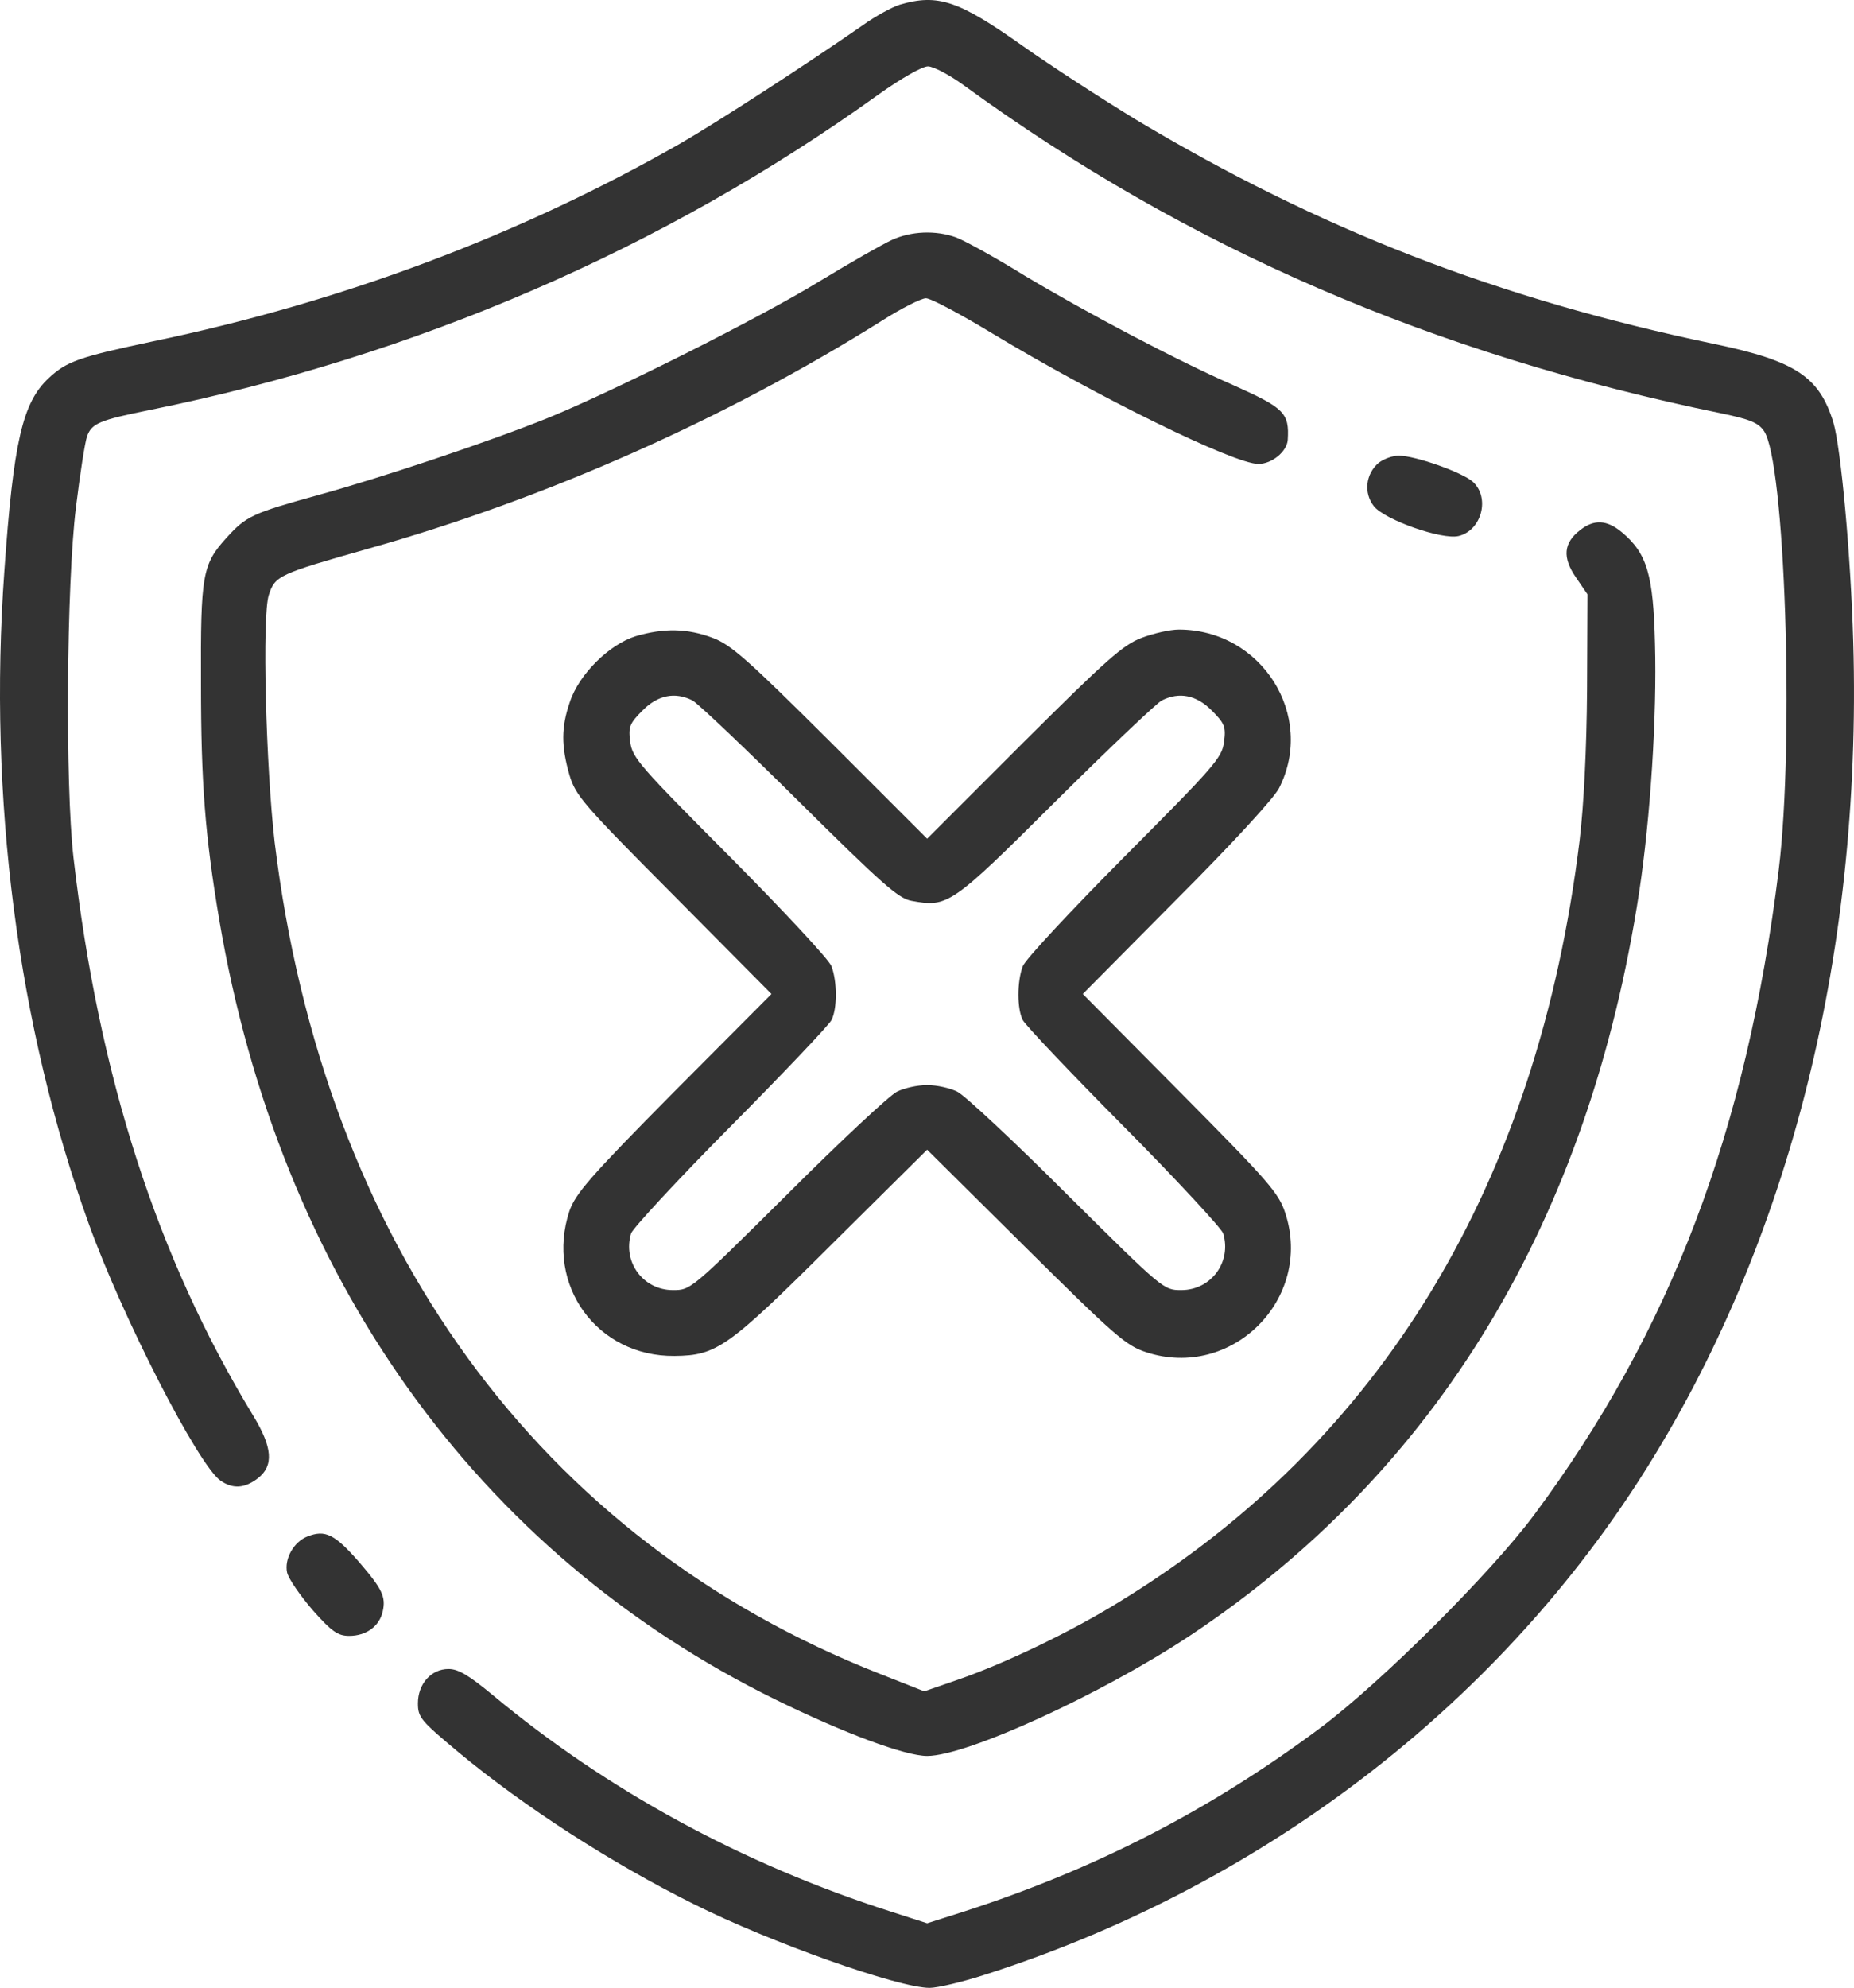
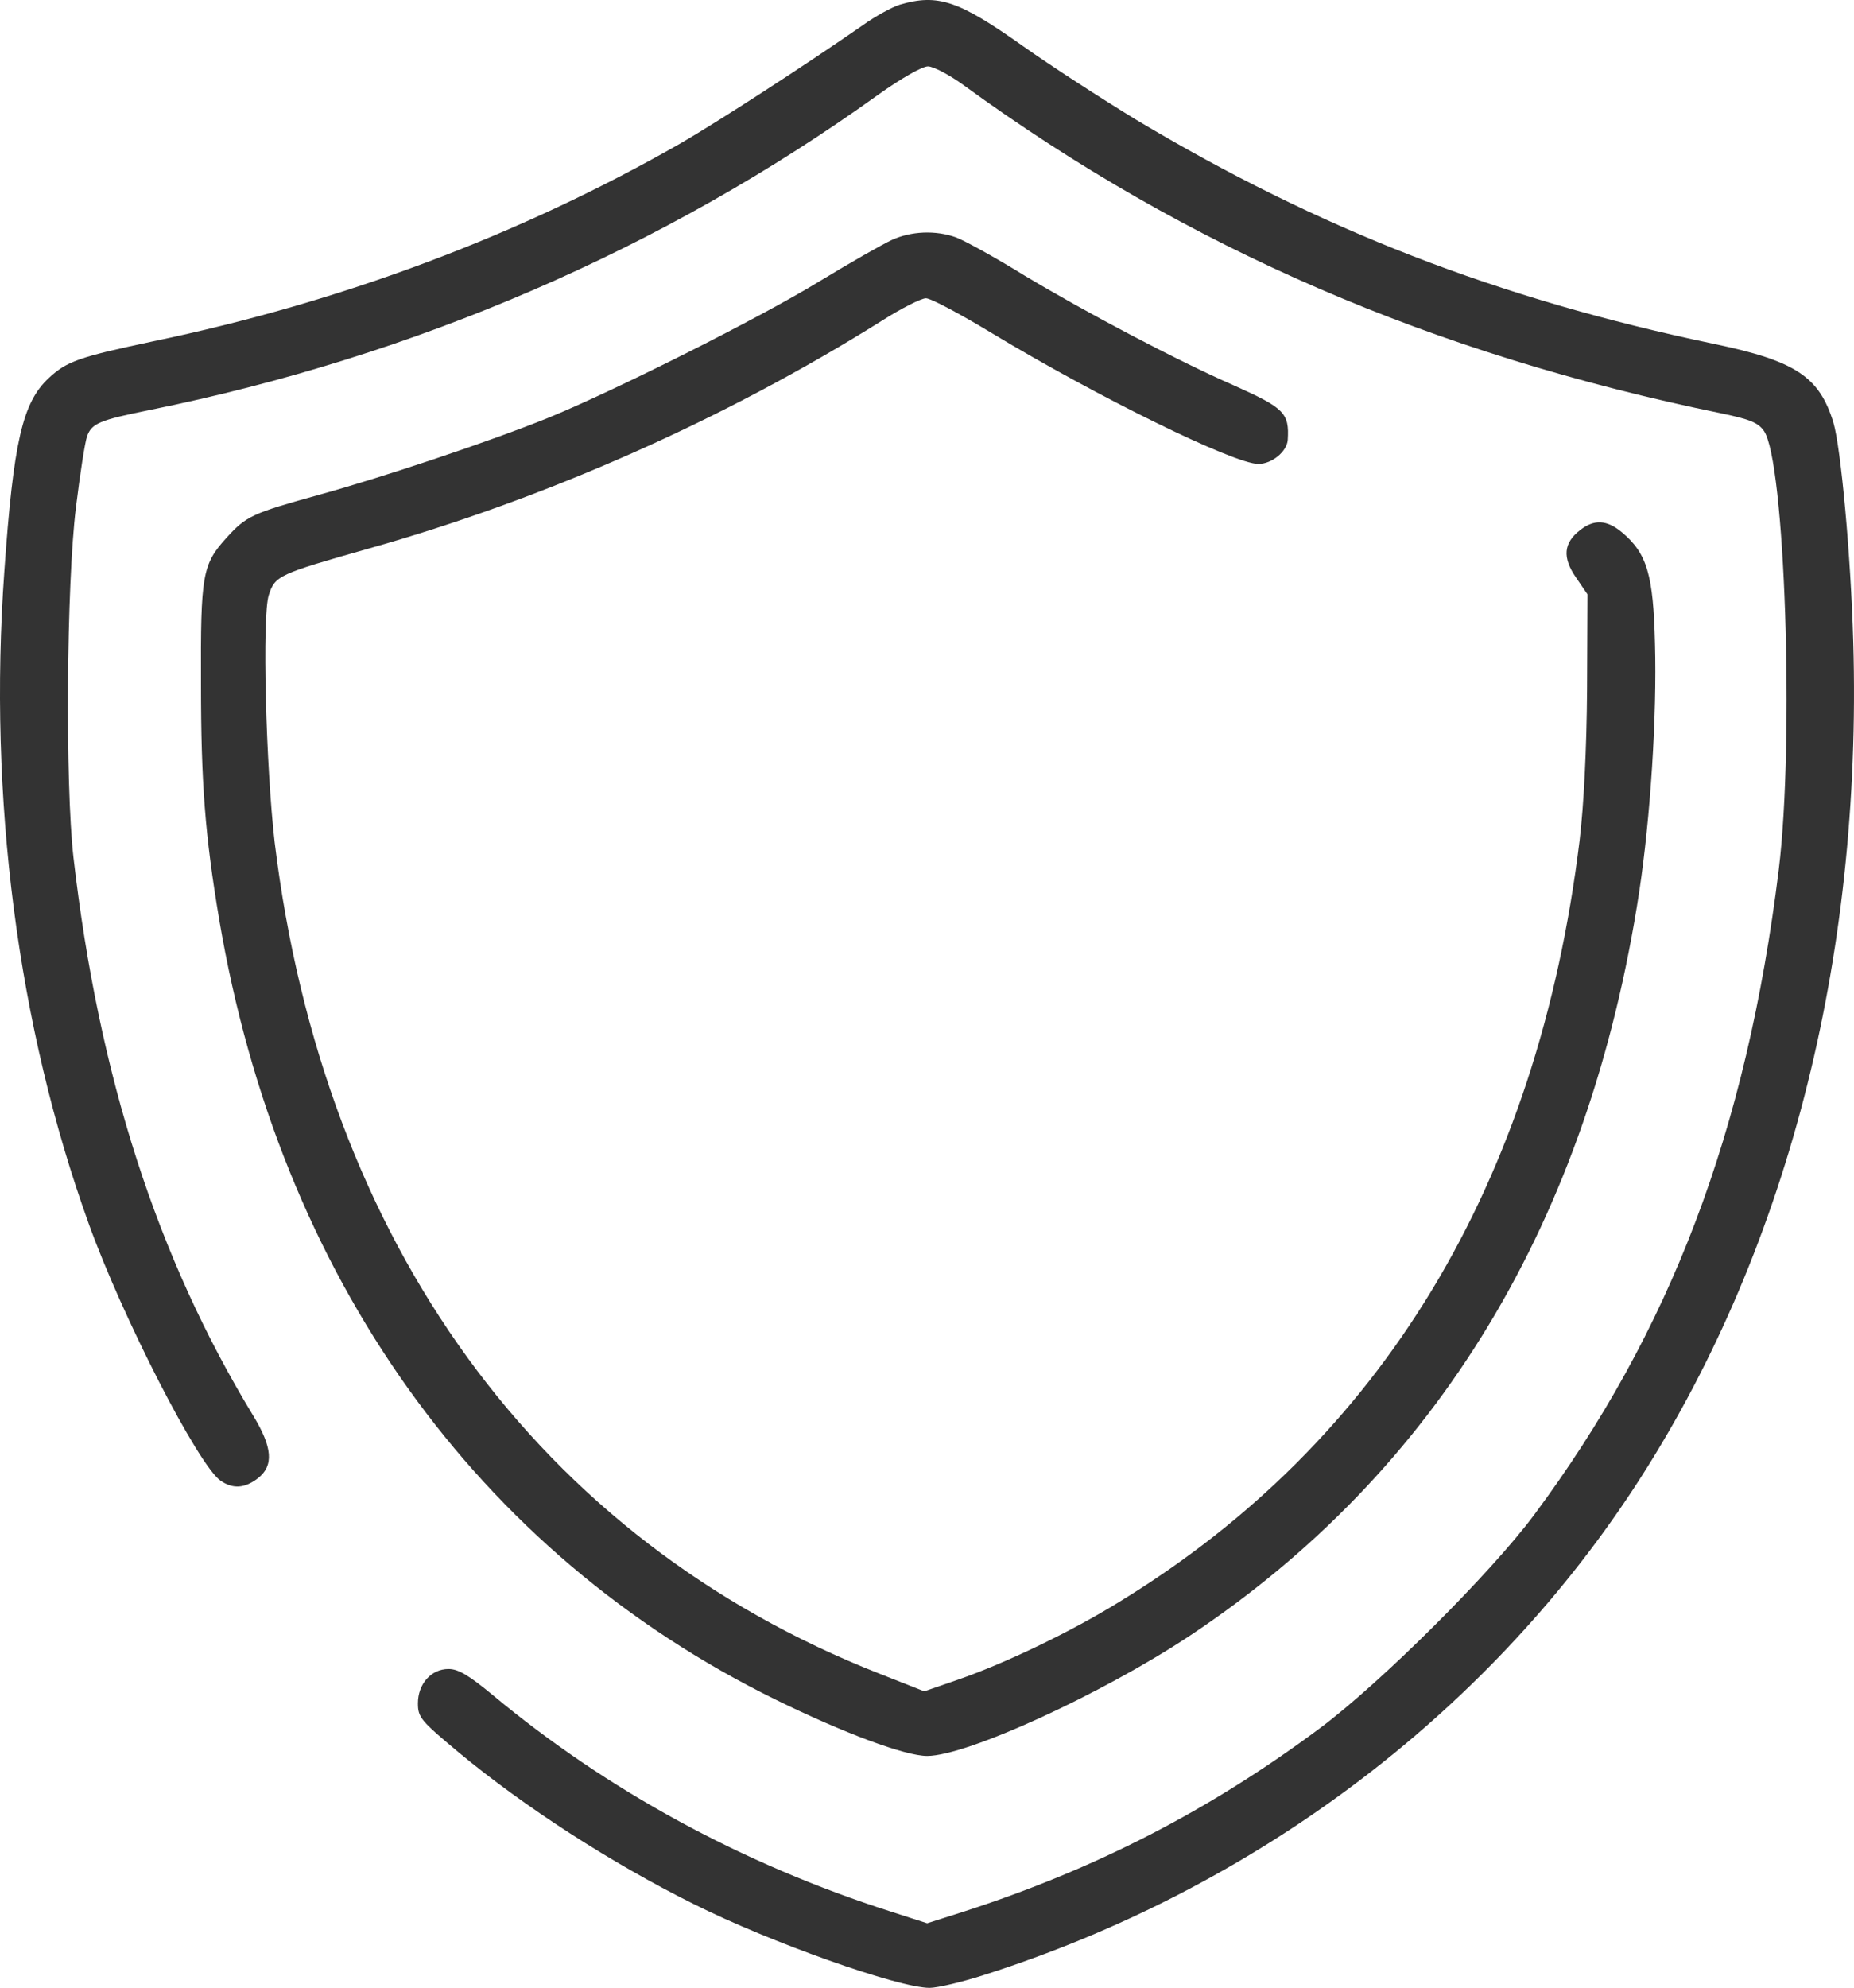
<svg xmlns="http://www.w3.org/2000/svg" xml:space="preserve" width="157.98mm" height="169.344mm" version="1.1" style="shape-rendering:geometricPrecision; text-rendering:geometricPrecision; image-rendering:optimizeQuality; fill-rule:evenodd; clip-rule:evenodd" viewBox="0 0 1815.6 1946.19">
  <defs>
    <style type="text/css"> .fil0 {fill:#333333;fill-rule:nonzero} </style>
  </defs>
  <g id="Слой_x0020_1">
    <g id="_1607726337472">
      <g>
        <path class="fil0" d="M881.17 4.58c-6.89,2.03 -23.51,10.95 -36.49,20.27 -58.38,40.54 -140.68,93.66 -177.58,115.14 -157.31,90.01 -332.05,155.69 -517.33,194.2 -72.57,15.41 -84.33,19.46 -102.17,36.08 -25.54,23.92 -34.46,62.03 -43.38,189.34 -15.81,221.37 12.97,445.16 82.71,638.55 32.84,91.22 107.03,235.96 128.93,251.37 12.16,8.51 23.92,7.7 36.89,-2.43 15.41,-12.16 14.19,-30 -4.86,-61.22 -94.06,-154.87 -151.23,-331.64 -175.96,-546.52 -8.11,-71.36 -6.89,-266.77 2.43,-342.59 4.05,-33.25 8.92,-64.46 10.95,-69.73 4.46,-12.57 12.57,-15.81 60.82,-25.54 260.69,-52.71 503.55,-157.71 713.56,-308.53 22.7,-16.22 43.38,-27.98 49.06,-27.98 5.27,0 21.49,8.51 35.27,18.65 218.93,159.34 458.95,263.13 741.94,321.1 27.16,5.68 35.68,8.92 41.35,17.03 20.68,28.79 30,303.67 14.6,429.76 -31.62,256.23 -105.82,451.65 -239.61,631.66 -42.57,57.17 -149.6,163.79 -209.2,208.39 -108.25,80.68 -220.15,138.25 -349.48,180.01l-35.68 11.35 -35.27 -11.35c-145.96,-46.62 -278.53,-119.2 -389.62,-211.64 -23.51,-19.46 -34.06,-25.95 -43.79,-25.95 -17.03,0 -30,14.6 -30,33.65 0,13.78 2.84,17.03 39.73,47.84 64.46,53.52 150.01,108.66 229.88,148.39 75.01,37.7 201.09,82.3 231.5,82.3 7.7,0 31.62,-5.68 53.11,-12.57 263.53,-83.92 489.76,-253.39 636.12,-475.98 149.2,-227.45 224.2,-516.52 215.28,-829.11 -2.43,-85.55 -12.16,-190.15 -19.46,-214.88 -13.78,-45 -37.3,-60.41 -117.17,-77.03 -211.64,-44.19 -385.97,-111.9 -565.58,-219.34 -33.25,-20.27 -83.52,-52.71 -111.49,-72.57 -62.44,-44.19 -82.71,-51.08 -120.01,-40.14l-0 -0z" />
        <path class="fil0" d="M873.47 234.87c-8.92,4.05 -40.95,22.3 -70.95,40.54 -60.41,36.89 -202.31,107.85 -265.96,133.79 -57.17,23.11 -162.58,58.38 -226.23,75.82 -62.84,17.43 -69.33,20.27 -88.38,41.35 -23.92,26.35 -25.54,36.08 -25.14,142.71 0,97.71 4.05,149.2 17.84,231.09 59.19,349.48 252.18,619.91 544.9,763.83 66.9,32.84 126.9,55.14 148.39,55.14 38.92,0 170.69,-60.41 257.04,-117.58 242.85,-161.36 391.24,-407.05 440.3,-728.56 10.95,-72.57 17.43,-172.31 15.41,-243.26 -1.62,-66.9 -7.7,-87.98 -32.43,-108.66 -14.6,-12.16 -27.16,-12.97 -40.95,-2.03 -16.22,12.57 -17.43,26.76 -4.05,46.22l11.35 16.62 -0.41 93.25c-0.41,58.38 -3.24,113.52 -7.3,147.58 -40.95,335.7 -193.8,588.69 -450.84,745.59 -47.84,29.6 -112.3,60.41 -158.12,76.22l-32.84 11.35 -44.19 -17.43c-332.86,-130.95 -544.09,-421.65 -591.93,-813.7 -8.51,-72.98 -12.57,-222.58 -5.68,-242.45 6.08,-18.65 9.73,-20.27 96.9,-45 173.12,-48.65 349.08,-126.5 503.55,-223.39 19.05,-12.16 38.52,-21.89 42.97,-21.89 4.86,0 33.65,15.41 64.46,34.06 103.38,62.44 237.18,128.12 261.1,128.12 13.38,0 27.98,-12.16 28.79,-23.51 1.62,-26.35 -3.24,-31.22 -53.11,-53.52 -55.54,-24.33 -143.93,-70.95 -204.74,-107.44 -28.79,-17.84 -59.19,-34.46 -66.9,-37.3 -20.27,-7.3 -44.19,-6.08 -62.84,2.43l0 0z" />
-         <path class="fil0" d="M1350.26 452.99c-12.97,10.95 -15,29.6 -4.86,42.57 10.54,13.38 66.9,33.25 83.11,29.19 22.7,-5.68 30.81,-37.7 13.78,-53.11 -10.54,-9.33 -56.35,-25.54 -72.57,-25.54 -6.08,0 -14.6,3.24 -19.46,6.89z" />
-         <path class="fil0" d="M622.51 622.86c-25.95,8.11 -55.54,37.3 -64.46,64.46 -8.51,24.73 -8.51,42.98 -0.41,71.36 6.08,20.27 12.97,28.38 102.17,117.98l95.68 96.49 -95.68 96.09c-82.71,83.52 -96.09,99.33 -102.17,116.36 -23.92,72.57 27.16,142.71 102.98,141.9 41.35,-0.41 52.3,-8.11 154.87,-110.28l92.44 -91.63 96.09 95.28c87.57,86.76 98.52,96.49 118.39,102.98 83.92,27.57 163.79,-52.3 136.22,-136.22 -6.49,-19.87 -16.22,-30.81 -102.98,-118.39l-95.28 -96.09 91.63 -92.44c53.92,-53.92 95.28,-98.92 100.55,-109.06 36.08,-70.95 -17.03,-155.28 -98.11,-155.28 -8.51,0 -24.73,3.65 -36.49,8.11 -18.24,6.89 -34.46,21.49 -115.55,102.17l-94.47 94.47 -94.46 -94.47c-81.09,-80.68 -97.3,-95.28 -115.55,-102.17 -24.73,-9.33 -47.84,-9.73 -75.41,-1.62l0 -0zm55.54 62.84c4.86,2.43 51.9,47.03 104.2,98.93 81.49,80.68 97.3,94.87 110.28,97.3 35.68,6.49 38.52,4.86 141.09,-97.3 52.3,-51.9 99.33,-96.49 104.2,-98.93 17.03,-8.51 33.65,-5.27 48.65,9.73 12.97,12.97 14.19,16.22 12.16,31.22 -2.03,15.41 -9.73,23.92 -97.71,112.3 -52.3,52.7 -97.3,100.95 -99.33,107.03 -5.68,15 -5.68,41.76 0,52.71 2.43,4.86 47.03,51.9 98.93,104.2 51.9,52.3 95.68,99.74 97.3,104.6 8.51,27.98 -11.76,55.54 -40.95,55.54 -17.43,0 -17.43,0 -111.9,-93.66 -51.9,-51.9 -100.14,-96.9 -107.44,-100.55 -7.3,-3.65 -20.27,-6.49 -29.6,-6.49 -9.33,0 -22.3,2.84 -29.6,6.49 -7.3,3.65 -55.54,48.65 -107.44,100.55 -94.47,93.66 -94.47,93.66 -111.9,93.66 -29.19,0 -49.46,-27.57 -40.95,-55.54 1.62,-4.86 45.41,-52.3 97.3,-104.6 51.9,-52.3 96.49,-99.33 98.93,-104.2 5.68,-10.95 5.68,-37.7 0,-52.71 -2.03,-6.08 -47.03,-54.33 -99.33,-107.03 -87.98,-88.38 -95.68,-96.9 -97.71,-112.3 -2.03,-15 -0.81,-18.24 12.16,-31.22 15,-15 31.62,-18.24 48.65,-9.73l0 0z" />
-         <path class="fil0" d="M301 1504.27c-13.38,5.27 -22.7,21.89 -19.87,35.27 1.62,6.49 12.97,22.7 25.14,36.89 18.65,21.08 24.73,25.14 35.68,25.14 16.62,0 29.6,-9.33 32.84,-23.92 3.24,-14.19 -0.41,-21.89 -22.7,-47.84 -24.33,-27.98 -33.65,-32.43 -51.08,-25.54l0 0z" />
      </g>
    </g>
  </g>
</svg>